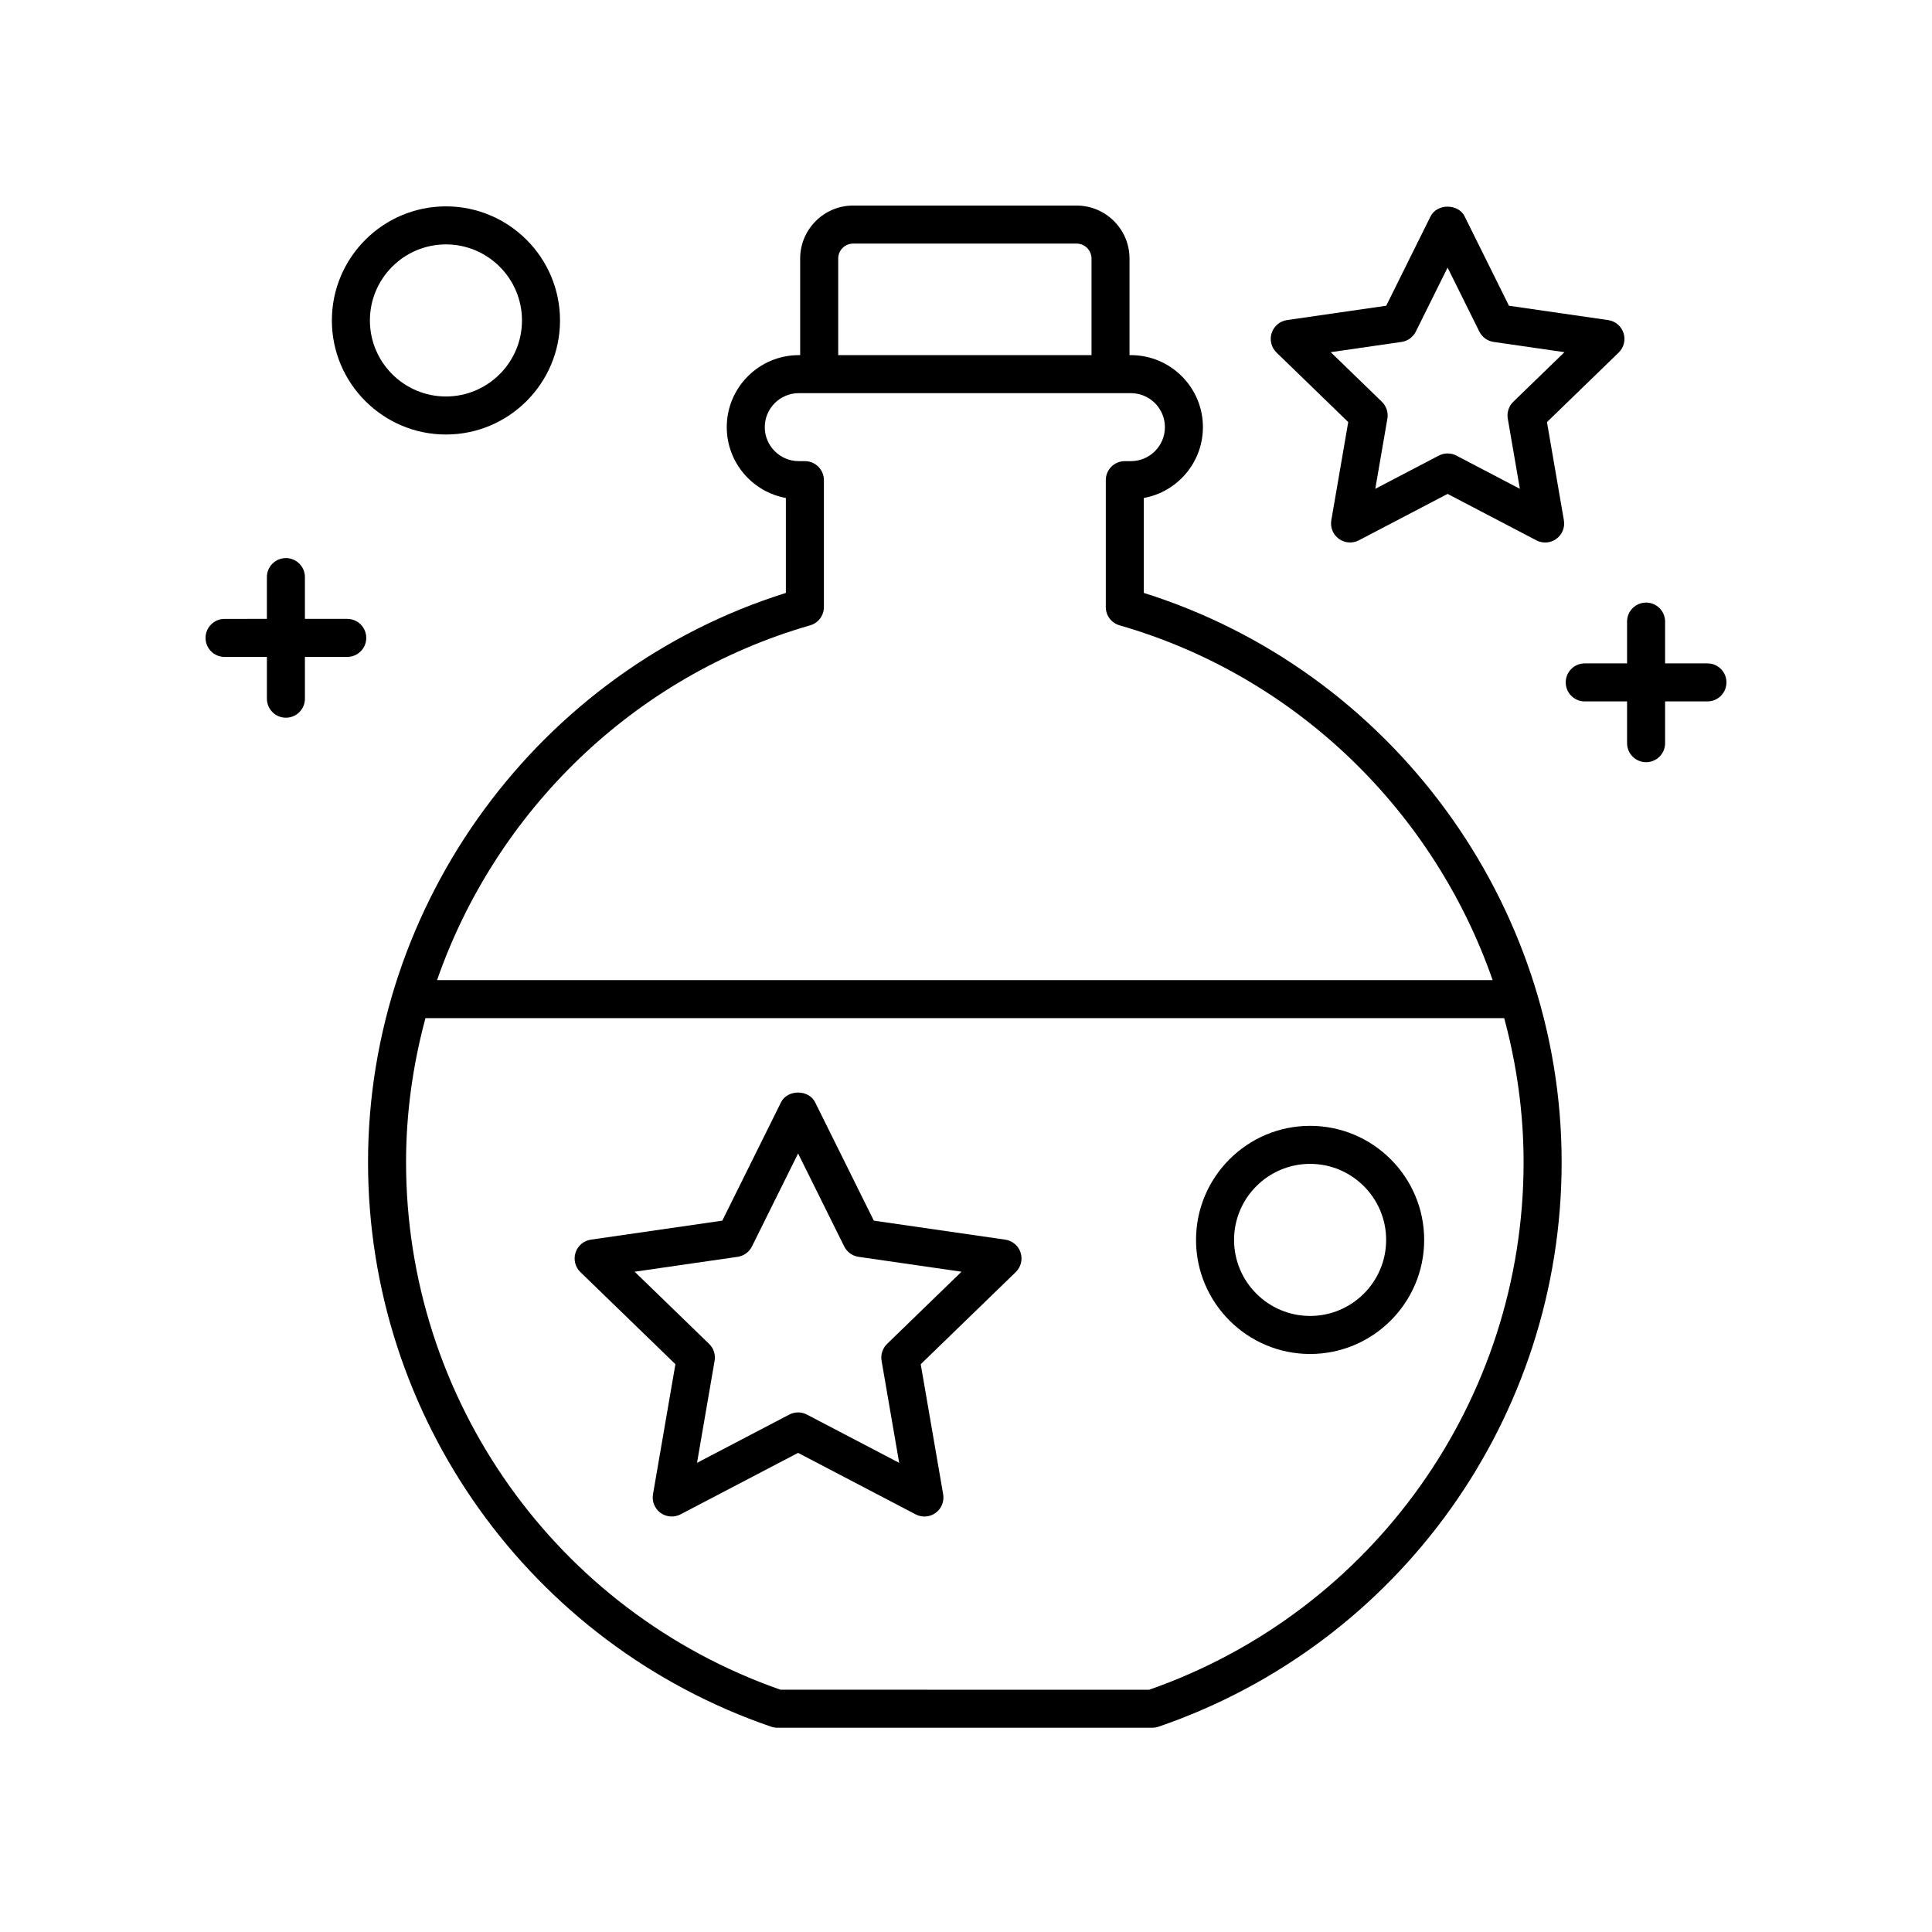
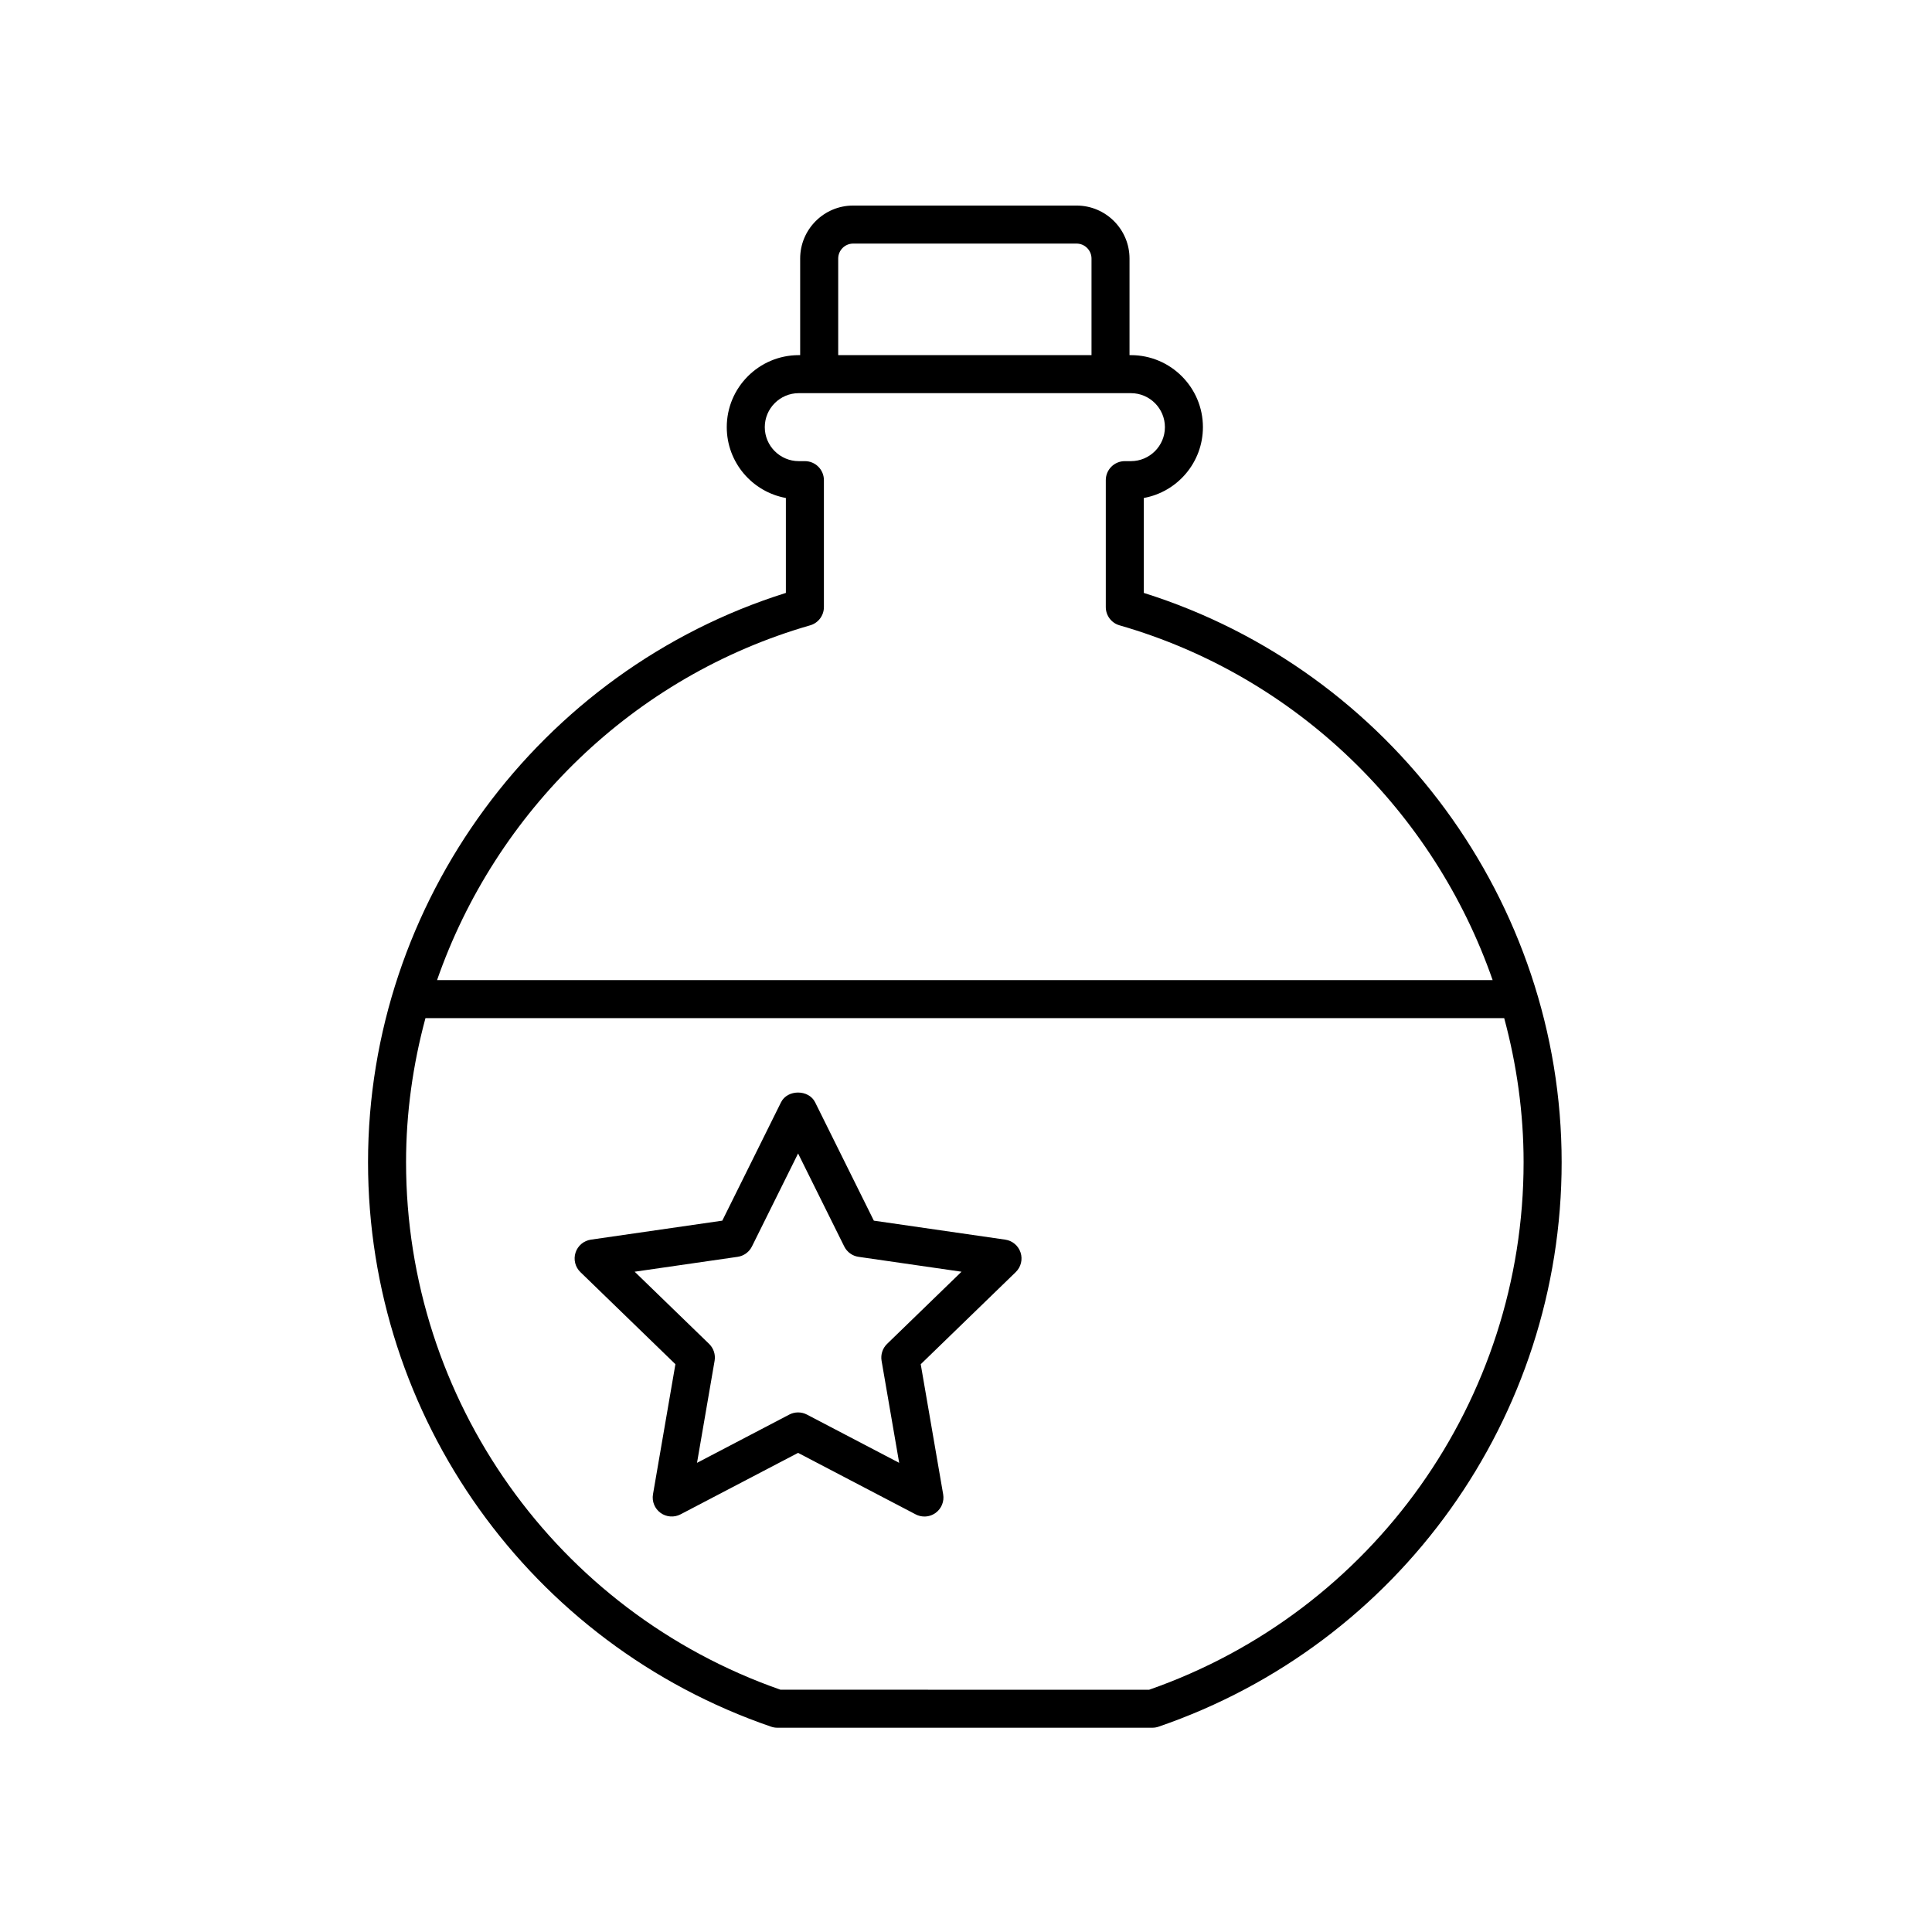
<svg xmlns="http://www.w3.org/2000/svg" fill="#000000" width="800px" height="800px" version="1.1" viewBox="144 144 512 512">
  <g>
    <path d="m348.36 601.59c0.527 0.184 1.078 0.273 1.637 0.273h99.398c0.555 0 1.109-0.09 1.637-0.273 63.895-21.922 106.82-82.039 106.82-149.59 0-68.836-45.34-130.33-110.73-150.87v-25.16c8.898-1.613 15.664-9.418 15.664-18.773 0-10.52-8.562-19.082-19.082-19.082h-0.371v-25.598c0-7.742-6.301-14.043-14.043-14.043h-59.195c-7.742 0-14.043 6.301-14.043 14.043v25.598h-0.371c-10.52 0-19.082 8.562-19.082 19.082 0 9.355 6.766 17.16 15.664 18.773v25.16c-65.391 20.543-110.73 82.035-110.73 150.87 0.004 67.551 42.93 127.67 106.82 149.59zm17.773-389.07c0-2.188 1.781-3.969 3.969-3.969h59.191c2.188 0 3.969 1.781 3.969 3.969v25.598h-67.129zm-7.434 97.199c2.16-0.621 3.644-2.594 3.644-4.84v-33.633c0-2.781-2.254-5.039-5.039-5.039h-1.621c-4.965 0-9.008-4.039-9.008-9.008 0-4.965 4.039-9.008 9.008-9.008h88.023c4.965 0 9.008 4.039 9.008 9.008 0 4.965-4.039 9.008-9.008 9.008h-1.621c-2.781 0-5.039 2.254-5.039 5.039v33.633c0 2.246 1.484 4.223 3.644 4.84 46.973 13.512 83.355 49.441 98.875 94.023l-279.74-0.004c15.52-44.578 51.902-80.508 98.875-94.02zm-101.95 104.1h285.88c3.312 12.277 5.141 25.078 5.141 38.188 0 62.969-39.844 119.04-99.23 139.79l-97.699-0.004c-59.387-20.75-99.23-76.82-99.23-139.79 0-13.105 1.828-25.906 5.141-38.184z" />
-     <path d="m491.19 502.82c16.668 0 30.23-13.559 30.23-30.23 0-16.668-13.559-30.23-30.23-30.23-16.668 0-30.23 13.559-30.23 30.23 0.004 16.668 13.562 30.23 30.23 30.23zm0-50.383c11.113 0 20.152 9.039 20.152 20.152 0 11.113-9.039 20.152-20.152 20.152s-20.152-9.039-20.152-20.152c0-11.113 9.043-20.152 20.152-20.152z" />
-     <path d="m292.41 228.92c0-16.668-13.559-30.23-30.23-30.23-16.668 0-30.23 13.559-30.23 30.23 0 16.668 13.559 30.23 30.23 30.23 16.672 0 30.23-13.559 30.23-30.23zm-50.383 0c0-11.113 9.039-20.152 20.152-20.152 11.113 0 20.152 9.039 20.152 20.152s-9.039 20.152-20.152 20.152c-11.109 0-20.152-9.039-20.152-20.152z" />
    <path d="m322.99 505.53-5.941 34.469c-0.328 1.891 0.449 3.797 1.996 4.926 1.551 1.129 3.609 1.277 5.301 0.395l31.152-16.293 31.152 16.293c0.734 0.383 1.535 0.574 2.336 0.574 1.047 0 2.09-0.328 2.965-0.965 1.551-1.129 2.324-3.039 1.996-4.926l-5.945-34.469 25.18-24.414c1.379-1.336 1.879-3.34 1.285-5.168-0.59-1.828-2.168-3.16-4.07-3.434l-34.82-5.031-15.566-31.379c-1.703-3.43-7.324-3.43-9.027 0l-15.566 31.379-34.82 5.031c-1.902 0.277-3.481 1.605-4.07 3.434-0.594 1.828-0.094 3.832 1.285 5.168zm16.488-28.457c1.637-0.234 3.055-1.266 3.793-2.746l12.23-24.648 12.23 24.648c0.738 1.484 2.156 2.512 3.793 2.746l27.289 3.945-19.73 19.129c-1.191 1.16-1.738 2.832-1.457 4.473l4.664 27.047-24.453-12.789c-1.461-0.762-3.207-0.762-4.668 0l-24.453 12.789 4.66-27.047c0.281-1.641-0.262-3.312-1.457-4.473l-19.73-19.129z" />
-     <path d="m574.25 232.26c-0.59-1.828-2.168-3.16-4.07-3.434l-26.289-3.801-11.75-23.688c-1.703-3.43-7.324-3.43-9.027 0l-11.75 23.684-26.289 3.801c-1.902 0.277-3.481 1.605-4.07 3.434-0.594 1.828-0.094 3.832 1.285 5.168l19.008 18.43-4.484 26.016c-0.328 1.891 0.449 3.797 1.996 4.926 1.551 1.129 3.609 1.277 5.301 0.395l23.52-12.301 23.52 12.301c0.734 0.383 1.535 0.574 2.336 0.574 1.047 0 2.09-0.328 2.965-0.965 1.551-1.129 2.324-3.039 1.996-4.926l-4.484-26.016 19.008-18.43c1.375-1.336 1.875-3.34 1.281-5.168zm-29.215 18.215c-1.191 1.16-1.738 2.832-1.457 4.473l3.207 18.594-16.824-8.801c-0.73-0.383-1.531-0.574-2.336-0.574-0.801 0-1.605 0.191-2.336 0.574l-16.824 8.801 3.207-18.594c0.281-1.641-0.262-3.312-1.457-4.473l-13.559-13.145 18.762-2.715c1.637-0.234 3.055-1.266 3.793-2.746l8.414-16.957 8.414 16.957c0.738 1.484 2.156 2.512 3.793 2.746l18.762 2.715z" />
-     <path d="m219.77 334.2c2.781 0 5.039-2.254 5.039-5.039l-0.004-11.074h11.219c2.781 0 5.039-2.254 5.039-5.039 0-2.781-2.254-5.039-5.039-5.039h-11.219v-11.074c0-2.781-2.254-5.039-5.039-5.039-2.781 0-5.039 2.254-5.039 5.039v11.074l-11.215 0.004c-2.781 0-5.039 2.254-5.039 5.039 0 2.781 2.254 5.039 5.039 5.039h11.219v11.074c0 2.777 2.254 5.035 5.039 5.035z" />
-     <path d="m580.23 345.99c2.781 0 5.039-2.254 5.039-5.039v-11.074l11.219 0.004c2.781 0 5.039-2.254 5.039-5.039 0-2.781-2.254-5.039-5.039-5.039h-11.219v-11.074c0-2.781-2.254-5.039-5.039-5.039-2.781 0-5.039 2.254-5.039 5.039v11.074h-11.219c-2.781 0-5.039 2.254-5.039 5.039 0 2.781 2.254 5.039 5.039 5.039h11.219v11.074c0.004 2.781 2.258 5.035 5.039 5.035z" />
  </g>
</svg>